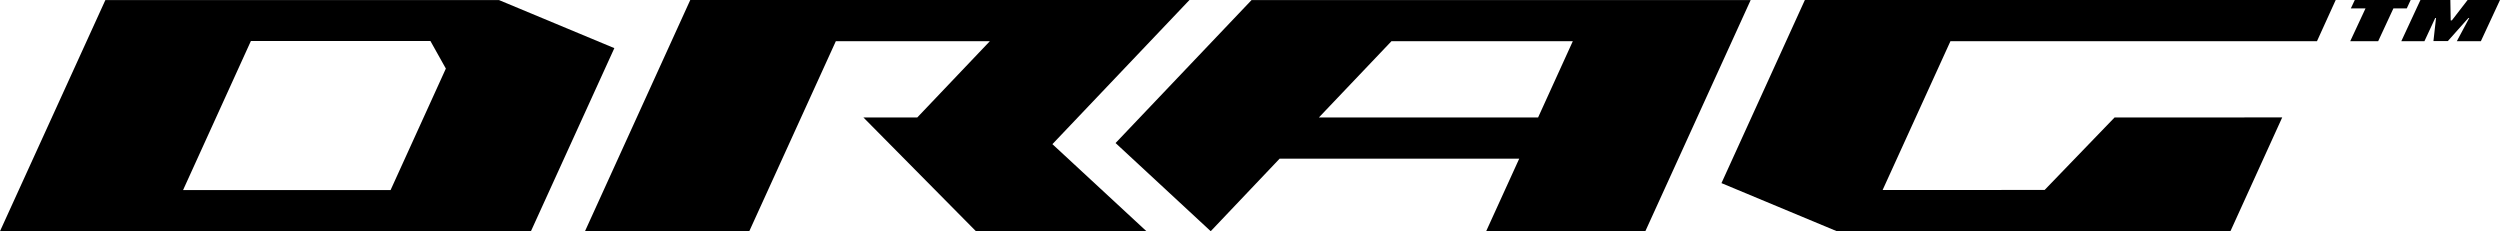
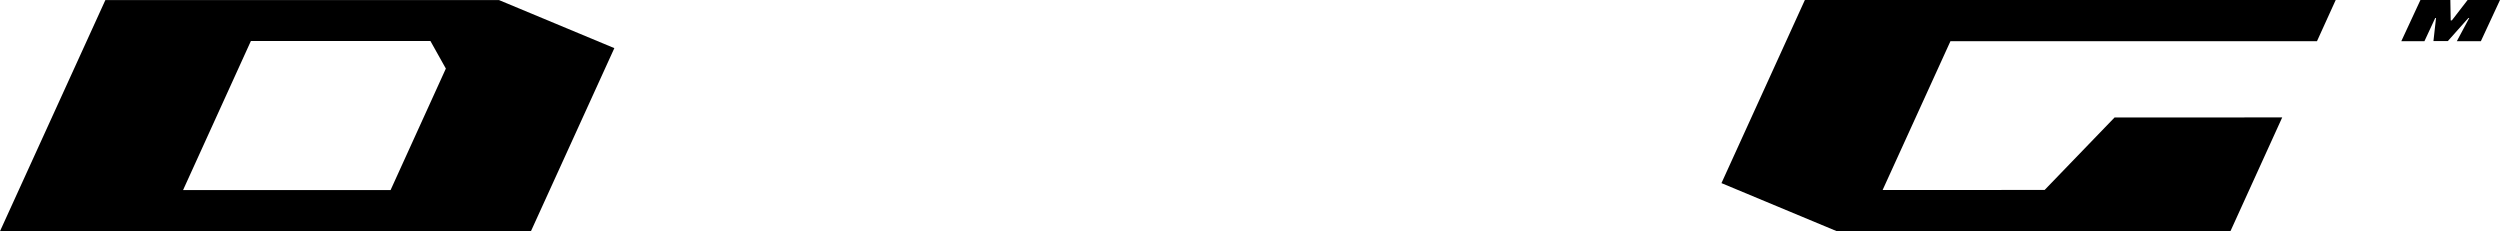
<svg xmlns="http://www.w3.org/2000/svg" viewBox="0 0 493.94 45.68" data-name="Layer 1" id="Layer_1">
  <title>DRAG_GEOM_2017_NEW_LOGO</title>
-   <polygon points="136.38 0 115.58 45.68 148.04 45.68 165.14 8.14 195.57 8.14 181.23 23.21 170.59 23.21 192.82 45.68 226.51 45.68 207.93 28.48 235.01 0 136.38 0" />
  <path transform="translate(-51.18 -734.18)" d="M87.35,771.73h41l10.92-24-3.05-5.45H100.75ZM72,734.19h77.76l22.8,9.5-16.48,36.17H51.18Z" />
-   <path transform="translate(-51.18 -734.18)" d="M361.93,742.32l-6.86,15.07H311.76l14.34-15.07Zm-63.47-8.13-26.87,28.25,18.8,17.42L304,765.53h47.34l-6.53,14.33h31.45l20.81-45.67Z" />
  <polygon points="356.6 0 340.12 36.18 362.91 45.68 440.68 45.68 450.91 23.2 417.79 23.21 403.97 37.53 371.96 37.54 385.36 8.14 457.78 8.14 461.48 0 356.6 0" />
-   <polygon points="475.52 1.66 472.88 1.66 469.87 8.14 464.35 8.14 467.37 1.66 464.47 1.66 465.25 0 476.29 0 475.52 1.66" />
  <polygon points="490.16 8.14 485.41 8.14 487.86 3.56 487.69 3.56 483.64 8.11 480.79 8.12 481.3 3.56 481.14 3.56 479.01 8.14 474.44 8.14 478.22 0 484.13 0 484.2 4.03 484.43 4.03 487.54 0 493.94 0 490.16 8.14" />
</svg>